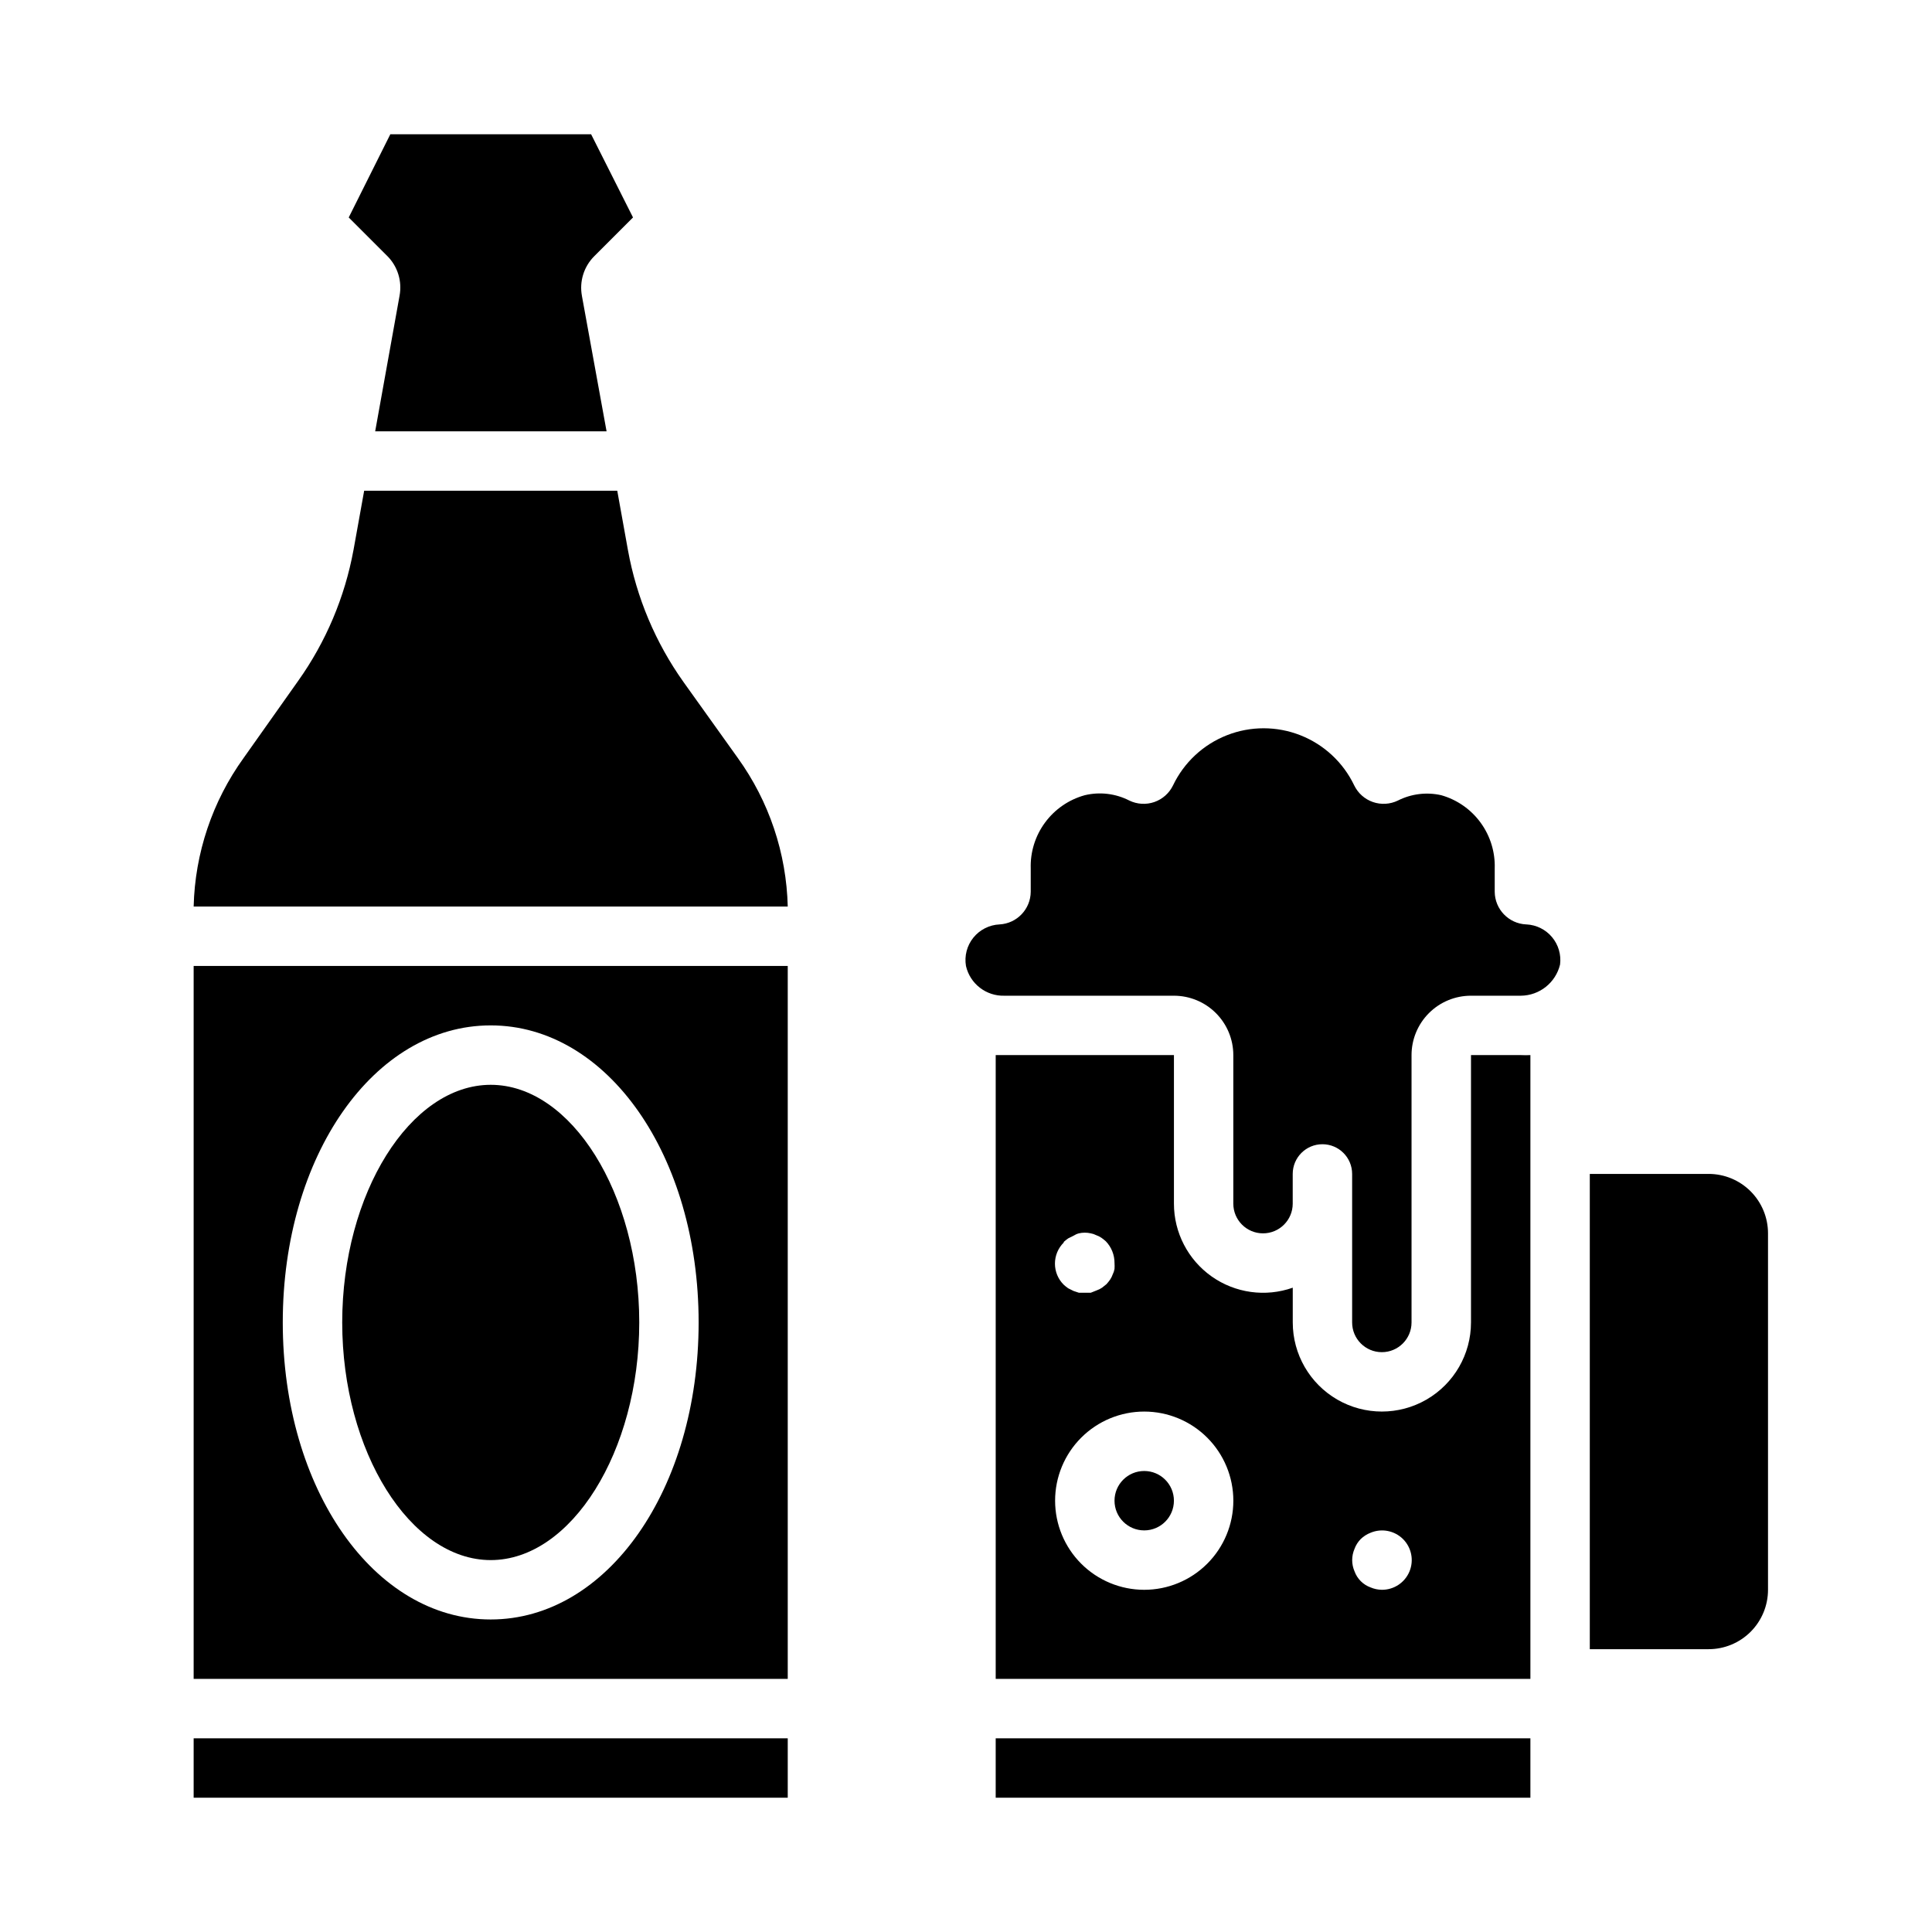
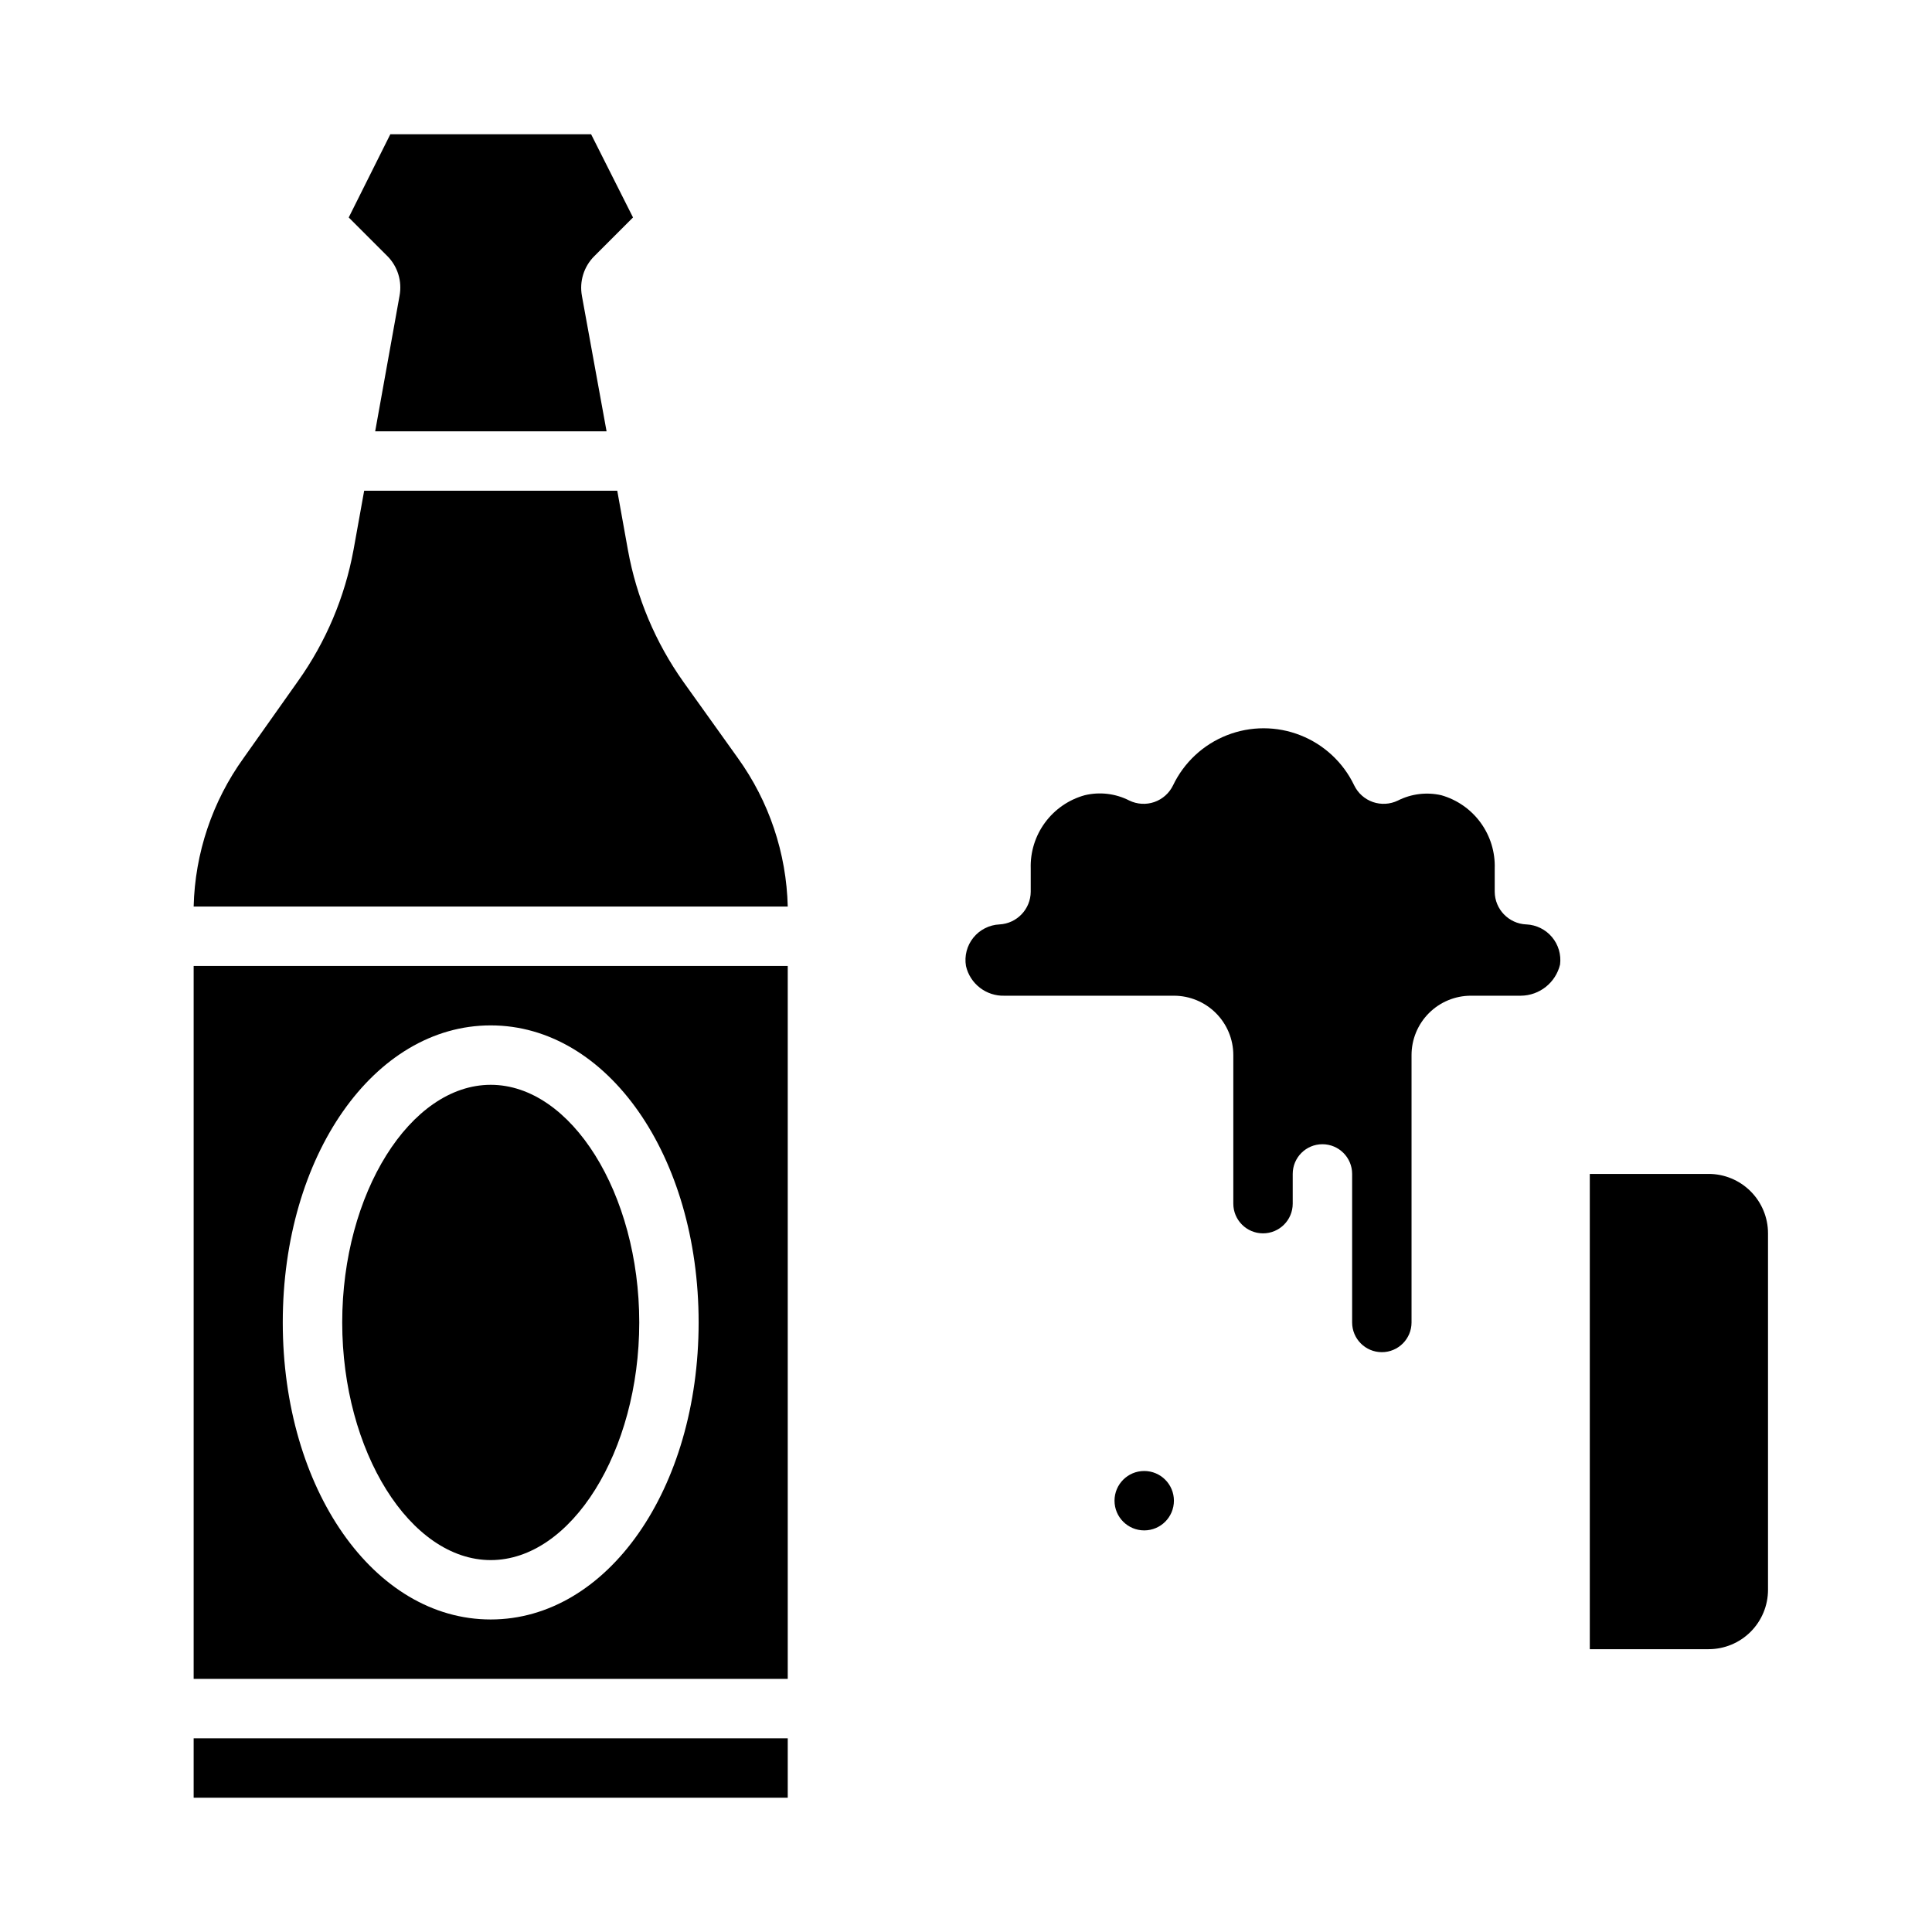
<svg xmlns="http://www.w3.org/2000/svg" fill="#000000" width="800px" height="800px" version="1.1" viewBox="144 144 512 512">
  <g>
-     <path d="m410.39 423.61h-2.519v165.31h141.7v-165.31c-0.84 0.043-1.68 0.043-2.519 0h-13.223v70.848c0 8.438-4.504 16.234-11.809 20.453-7.309 4.219-16.309 4.219-23.617 0-7.305-4.219-11.809-12.016-11.809-20.453v-9.207c-7.231 2.555-15.25 1.441-21.512-2.988-6.258-4.43-9.98-11.621-9.977-19.289v-39.363zm92.574 130.84c0.359-0.977 0.926-1.859 1.652-2.598 0.75-0.719 1.633-1.281 2.598-1.656 2.934-1.23 6.316-0.578 8.582 1.656 2.269 2.25 2.953 5.652 1.727 8.605-1.227 2.953-4.117 4.871-7.316 4.856-1.027-0.016-2.047-0.227-2.992-0.633-1.977-0.715-3.535-2.273-4.25-4.25-0.832-1.906-0.832-4.074 0-5.981zm-77.066-81.32c0.371-0.34 0.766-0.656 1.18-0.945l1.418-0.707c0.434-0.281 0.914-0.496 1.418-0.629 1.035-0.238 2.109-0.238 3.148 0 0.492 0.086 0.969 0.242 1.414 0.473 0.504 0.172 0.98 0.41 1.418 0.707 0.414 0.293 0.809 0.605 1.18 0.945 1.477 1.547 2.297 3.606 2.285 5.746 0.035 0.523 0.035 1.051 0 1.574-0.09 0.492-0.246 0.969-0.473 1.418-0.172 0.5-0.41 0.977-0.707 1.418-0.293 0.41-0.609 0.805-0.945 1.18l-1.18 0.945h-0.004c-0.438 0.297-0.914 0.535-1.414 0.707l-1.574 0.629h-3.148l-1.418-0.473-1.418-0.707c-0.414-0.289-0.809-0.605-1.18-0.945-1.492-1.477-2.328-3.488-2.328-5.59 0-2.098 0.836-4.109 2.328-5.59zm44.949 68.566c0 6.262-2.488 12.27-6.918 16.699-4.43 4.43-10.438 6.918-16.699 6.918s-12.27-2.488-16.699-6.918c-4.43-4.43-6.918-10.438-6.918-16.699 0-6.266 2.488-12.27 6.918-16.699 4.43-4.43 10.438-6.918 16.699-6.918s12.27 2.488 16.699 6.918c4.43 4.43 6.918 10.434 6.918 16.699z" />
    <path d="m455.1 541.7c0 4.348-3.523 7.871-7.871 7.871-4.348 0-7.871-3.523-7.871-7.871 0-4.348 3.523-7.871 7.871-7.871 4.348 0 7.871 3.523 7.871 7.871" />
-     <path d="m407.87 604.67h141.7v15.742h-141.7z" />
    <path d="m596.8 455.1h-31.488v125.95h31.488c4.176 0 8.18-1.66 11.133-4.609 2.949-2.953 4.609-6.957 4.609-11.133v-94.465c0-4.176-1.66-8.18-4.609-11.133-2.953-2.953-6.957-4.613-11.133-4.613z" />
    <path d="m548.46 388.98c-4.641-0.207-8.309-4.012-8.344-8.656v-6.141c0.148-4.359-1.168-8.641-3.734-12.164-2.566-3.527-6.242-6.09-10.438-7.281-3.879-0.879-7.941-0.379-11.492 1.418-2.066 1-4.445 1.141-6.617 0.391-2.172-0.754-3.953-2.34-4.953-4.406-2.902-6.074-8-10.824-14.262-13.289-6.266-2.469-13.23-2.469-19.496 0-6.266 2.465-11.359 7.215-14.262 13.289-1.004 2.066-2.785 3.652-4.953 4.406-2.172 0.75-4.551 0.609-6.621-0.391-3.641-1.867-7.828-2.367-11.805-1.418-4.227 1.164-7.934 3.715-10.531 7.242-2.602 3.523-3.938 7.824-3.797 12.203v6.141c-0.035 4.613-3.656 8.406-8.266 8.656-2.707 0.121-5.231 1.398-6.934 3.504-1.703 2.109-2.418 4.848-1.961 7.519 1.086 4.731 5.379 8.031 10.23 7.871h44.871c4.176 0 8.18 1.656 11.133 4.609s4.613 6.957 4.613 11.133v39.363c0 4.348 3.523 7.871 7.871 7.871s7.871-3.523 7.871-7.871v-7.875c0-4.348 3.523-7.871 7.871-7.871 4.348 0 7.875 3.523 7.875 7.871v39.359c0 4.348 3.523 7.875 7.871 7.875 4.348 0 7.871-3.527 7.871-7.875v-70.848c0-4.176 1.66-8.18 4.613-11.133s6.957-4.609 11.133-4.609h13.227-0.004c4.953-0.043 9.234-3.453 10.391-8.266 0.332-2.609-0.438-5.238-2.125-7.258-1.688-2.016-4.141-3.238-6.769-3.371z" />
    <path d="m195.32 604.67h157.44v15.742h-157.44z" />
    <path d="m339.54 344.89-14.406-20.152c-7.418-10.426-12.441-22.359-14.723-34.953l-2.832-15.742h-67.07l-2.832 15.742h-0.004c-2.297 12.477-7.293 24.297-14.641 34.637l-14.484 20.469c-8.273 11.488-12.887 25.207-13.227 39.359h157.44c-0.34-14.152-4.949-27.871-13.223-39.359z" />
    <path d="m249.88 222.41-6.453 35.895h61.32l-6.535-35.895h0.004c-0.715-3.848 0.523-7.797 3.305-10.551l10.234-10.234-11.102-22.039h-53.215l-11.02 22.043 10.234 10.234v-0.004c2.754 2.769 3.961 6.715 3.227 10.551z" />
    <path d="m195.32 423.61v165.31h157.44v-188.93h-157.44zm78.719-7.871c30.938 0 55.105 34.559 55.105 78.719 0 44.16-24.168 78.719-55.105 78.719-30.934 0.004-55.102-34.555-55.102-78.719 0-44.16 24.168-78.719 55.105-78.719z" />
    <path d="m274.05 557.44c21.332 0 39.359-28.812 39.359-62.977 0-34.164-18.027-62.977-39.359-62.977s-39.359 28.812-39.359 62.977c0 34.168 18.027 62.977 39.359 62.977z" />
  </g>
</svg>